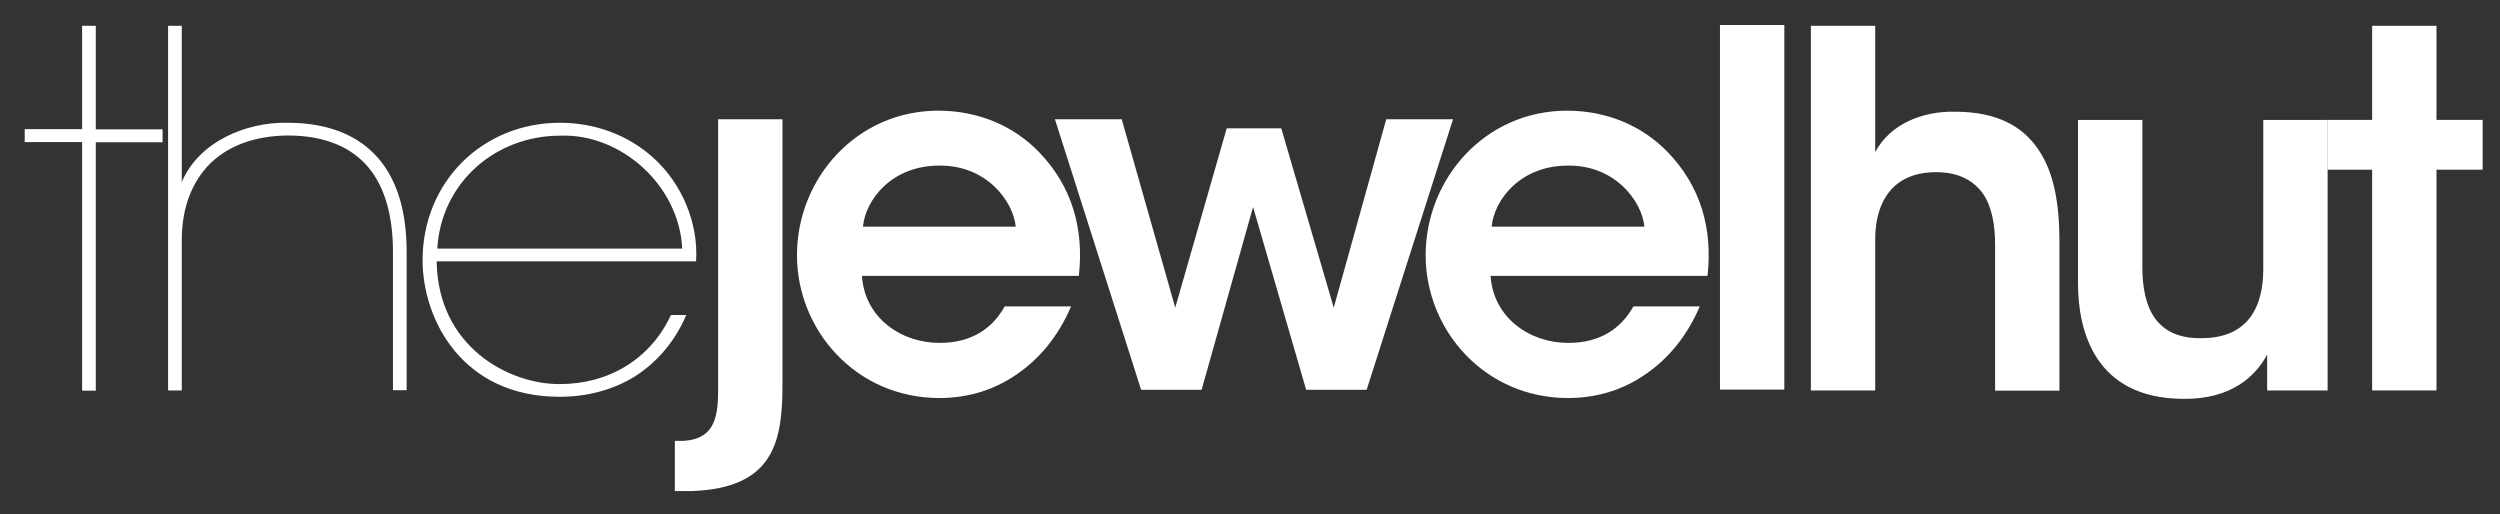
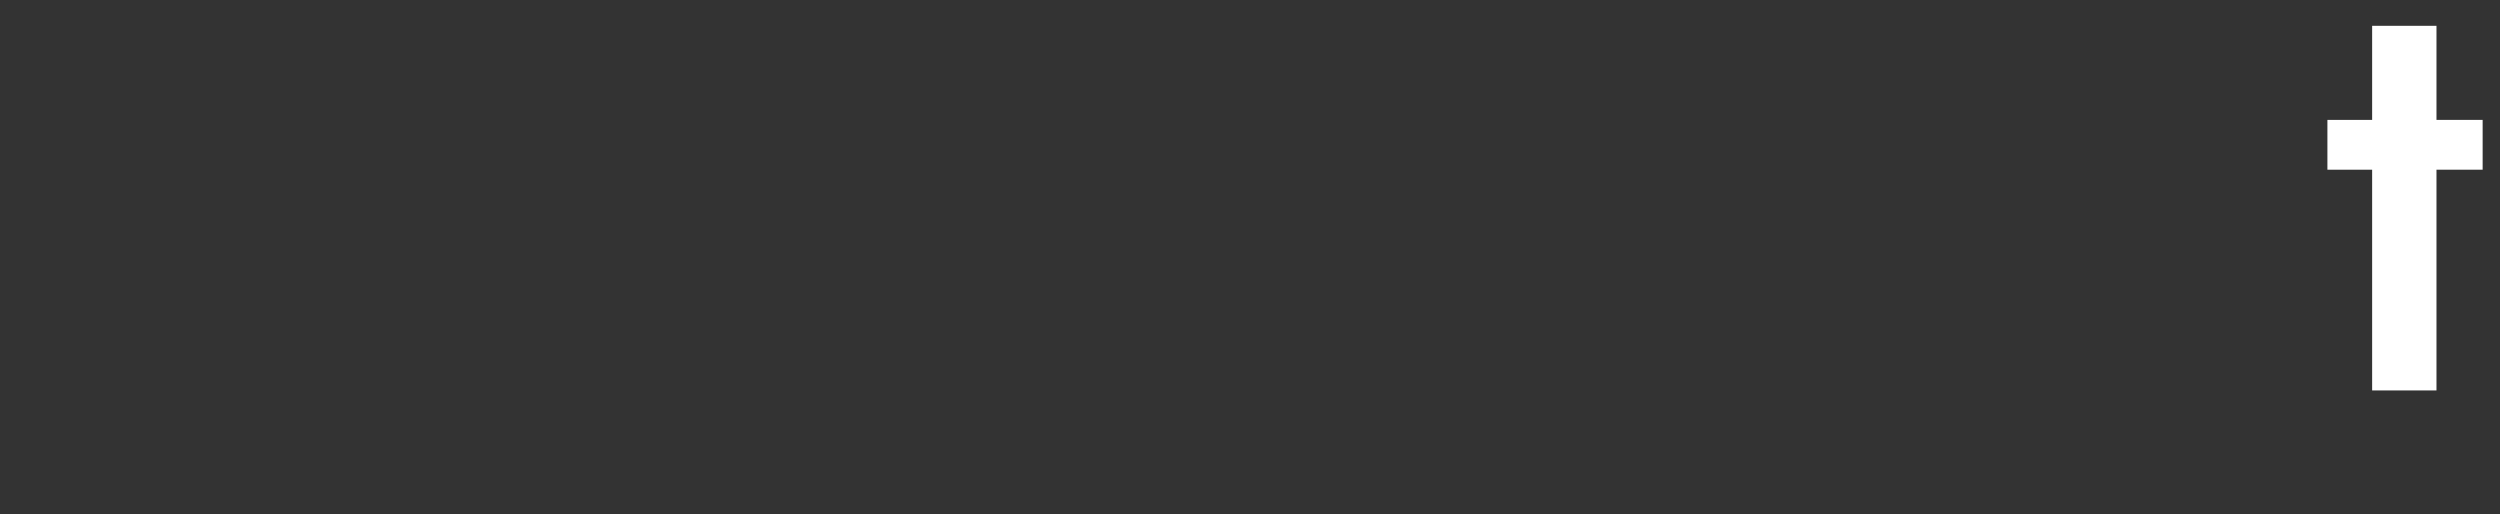
<svg xmlns="http://www.w3.org/2000/svg" width="277" height="57" fill="none">
  <rect width="100%" height="100%" fill="#333333" stroke="none" />
-   <path d="M79.57 42.852c0 2.998-.159 5.723-3.757 5.995h-1.041v5.564h1.856c9.097-.318 10.07-5.45 10.07-11.786V13.217H79.57v29.635zm15.932-12.285c.317 4.814 4.571 7.47 8.645 7.425 3.485 0 5.816-1.59 7.174-4.042h7.355c-1.426 3.338-3.531 5.836-6.043 7.54-2.512 1.748-5.431 2.611-8.554 2.611-9.188 0-15.774-7.471-15.774-15.828 0-8.516 6.63-16.01 15.661-16.01 4.458 0 8.373 1.703 11.157 4.587 3.643 3.77 5.001 8.47 4.413 13.716H95.502zm17.041-5.45c-.272-2.84-3.259-6.836-8.487-6.768-5.273 0-8.17 3.815-8.441 6.767h16.928zm4.345-11.9h7.4l5.929 20.87 5.703-19.871h6.043l5.816 19.87 5.816-20.87h7.4l-9.573 29.977h-6.698l-5.884-20.257-5.703 20.257h-6.699l-9.55-29.976zm48.271 17.35c.317 4.814 4.571 7.47 8.645 7.425 3.485 0 5.816-1.59 7.174-4.042h7.355c-1.426 3.338-3.53 5.836-6.042 7.54-2.512 1.748-5.432 2.611-8.555 2.611-9.188 0-15.774-7.471-15.774-15.828 0-8.516 6.631-16.01 15.661-16.01 4.458 0 8.373 1.703 11.157 4.587 3.643 3.77 5.001 8.47 4.413 13.716h-24.034zm17.041-5.45c-.272-2.84-3.259-6.836-8.487-6.768-5.272 0-8.169 3.815-8.441 6.767H182.2zm8.373-22.346h7.129v40.4h-7.129V2.77zM9.098 15.738h-6.36v-1.431h6.36V2.86h1.516v11.47h7.4v1.431h-7.4v27.524H9.098V15.738zM18.625 2.86h1.516v17.305c1.901-4.474 7.129-6.654 11.7-6.563 4.617 0 7.898 1.43 10.071 3.929 2.173 2.52 3.146 6.063 3.146 10.423v15.283H43.54V27.955c0-3.883-.814-7.108-2.715-9.402-1.901-2.248-4.798-3.542-8.985-3.542-3.598.045-6.54 1.135-8.554 3.11-1.991 2-3.146 4.838-3.146 8.494v16.646h-1.516v-40.4zm29.76 26.093c.113 9.447 7.988 13.648 13.668 13.603 5.341 0 10.003-2.725 12.289-7.653h1.697c-1.312 3.066-3.372 5.36-5.816 6.88-2.444 1.477-5.273 2.18-8.215 2.18-10.885 0-15.185-8.674-15.185-15.123 0-8.675 6.63-15.238 15.23-15.238 3.87 0 7.56 1.362 10.343 3.883 3.145 2.839 5.001 7.199 4.73 11.468H48.383zm27.202-1.408c-.317-6.994-6.79-12.785-13.534-12.512-7.128 0-13.17 5.177-13.6 12.512h27.134zM200.644 2.861h7.129v13.99c1.697-3.157 5.273-4.543 8.826-4.474 4.616 0 7.513 1.59 9.256 4.2 1.787 2.612 2.331 6.178 2.331 10.22v16.487h-7.129v-16.17c0-2.293-.385-4.269-1.358-5.677-1.041-1.43-2.67-2.361-5.182-2.361-2.829 0-4.527 1.135-5.5 2.611-.973 1.476-1.244 3.27-1.244 4.815V43.26h-7.129V2.86zm57.233 40.4h-6.676v-3.974c-1.245 2.339-3.915 4.973-9.301 4.905-9.799-.045-11.655-7.54-11.655-12.785V13.285h7.129v16.328c0 4.428 1.471 7.925 6.54 7.857 5.114 0 6.857-3.383 6.857-7.653V13.285h7.129V43.26h-.023z" fill="#fff" />
  <path d="M262.833 18.803h-4.956v-5.518h4.956V2.86h7.129v10.424h5.114v5.518h-5.114V43.26h-7.129V18.803z" fill="#fff" />
</svg>